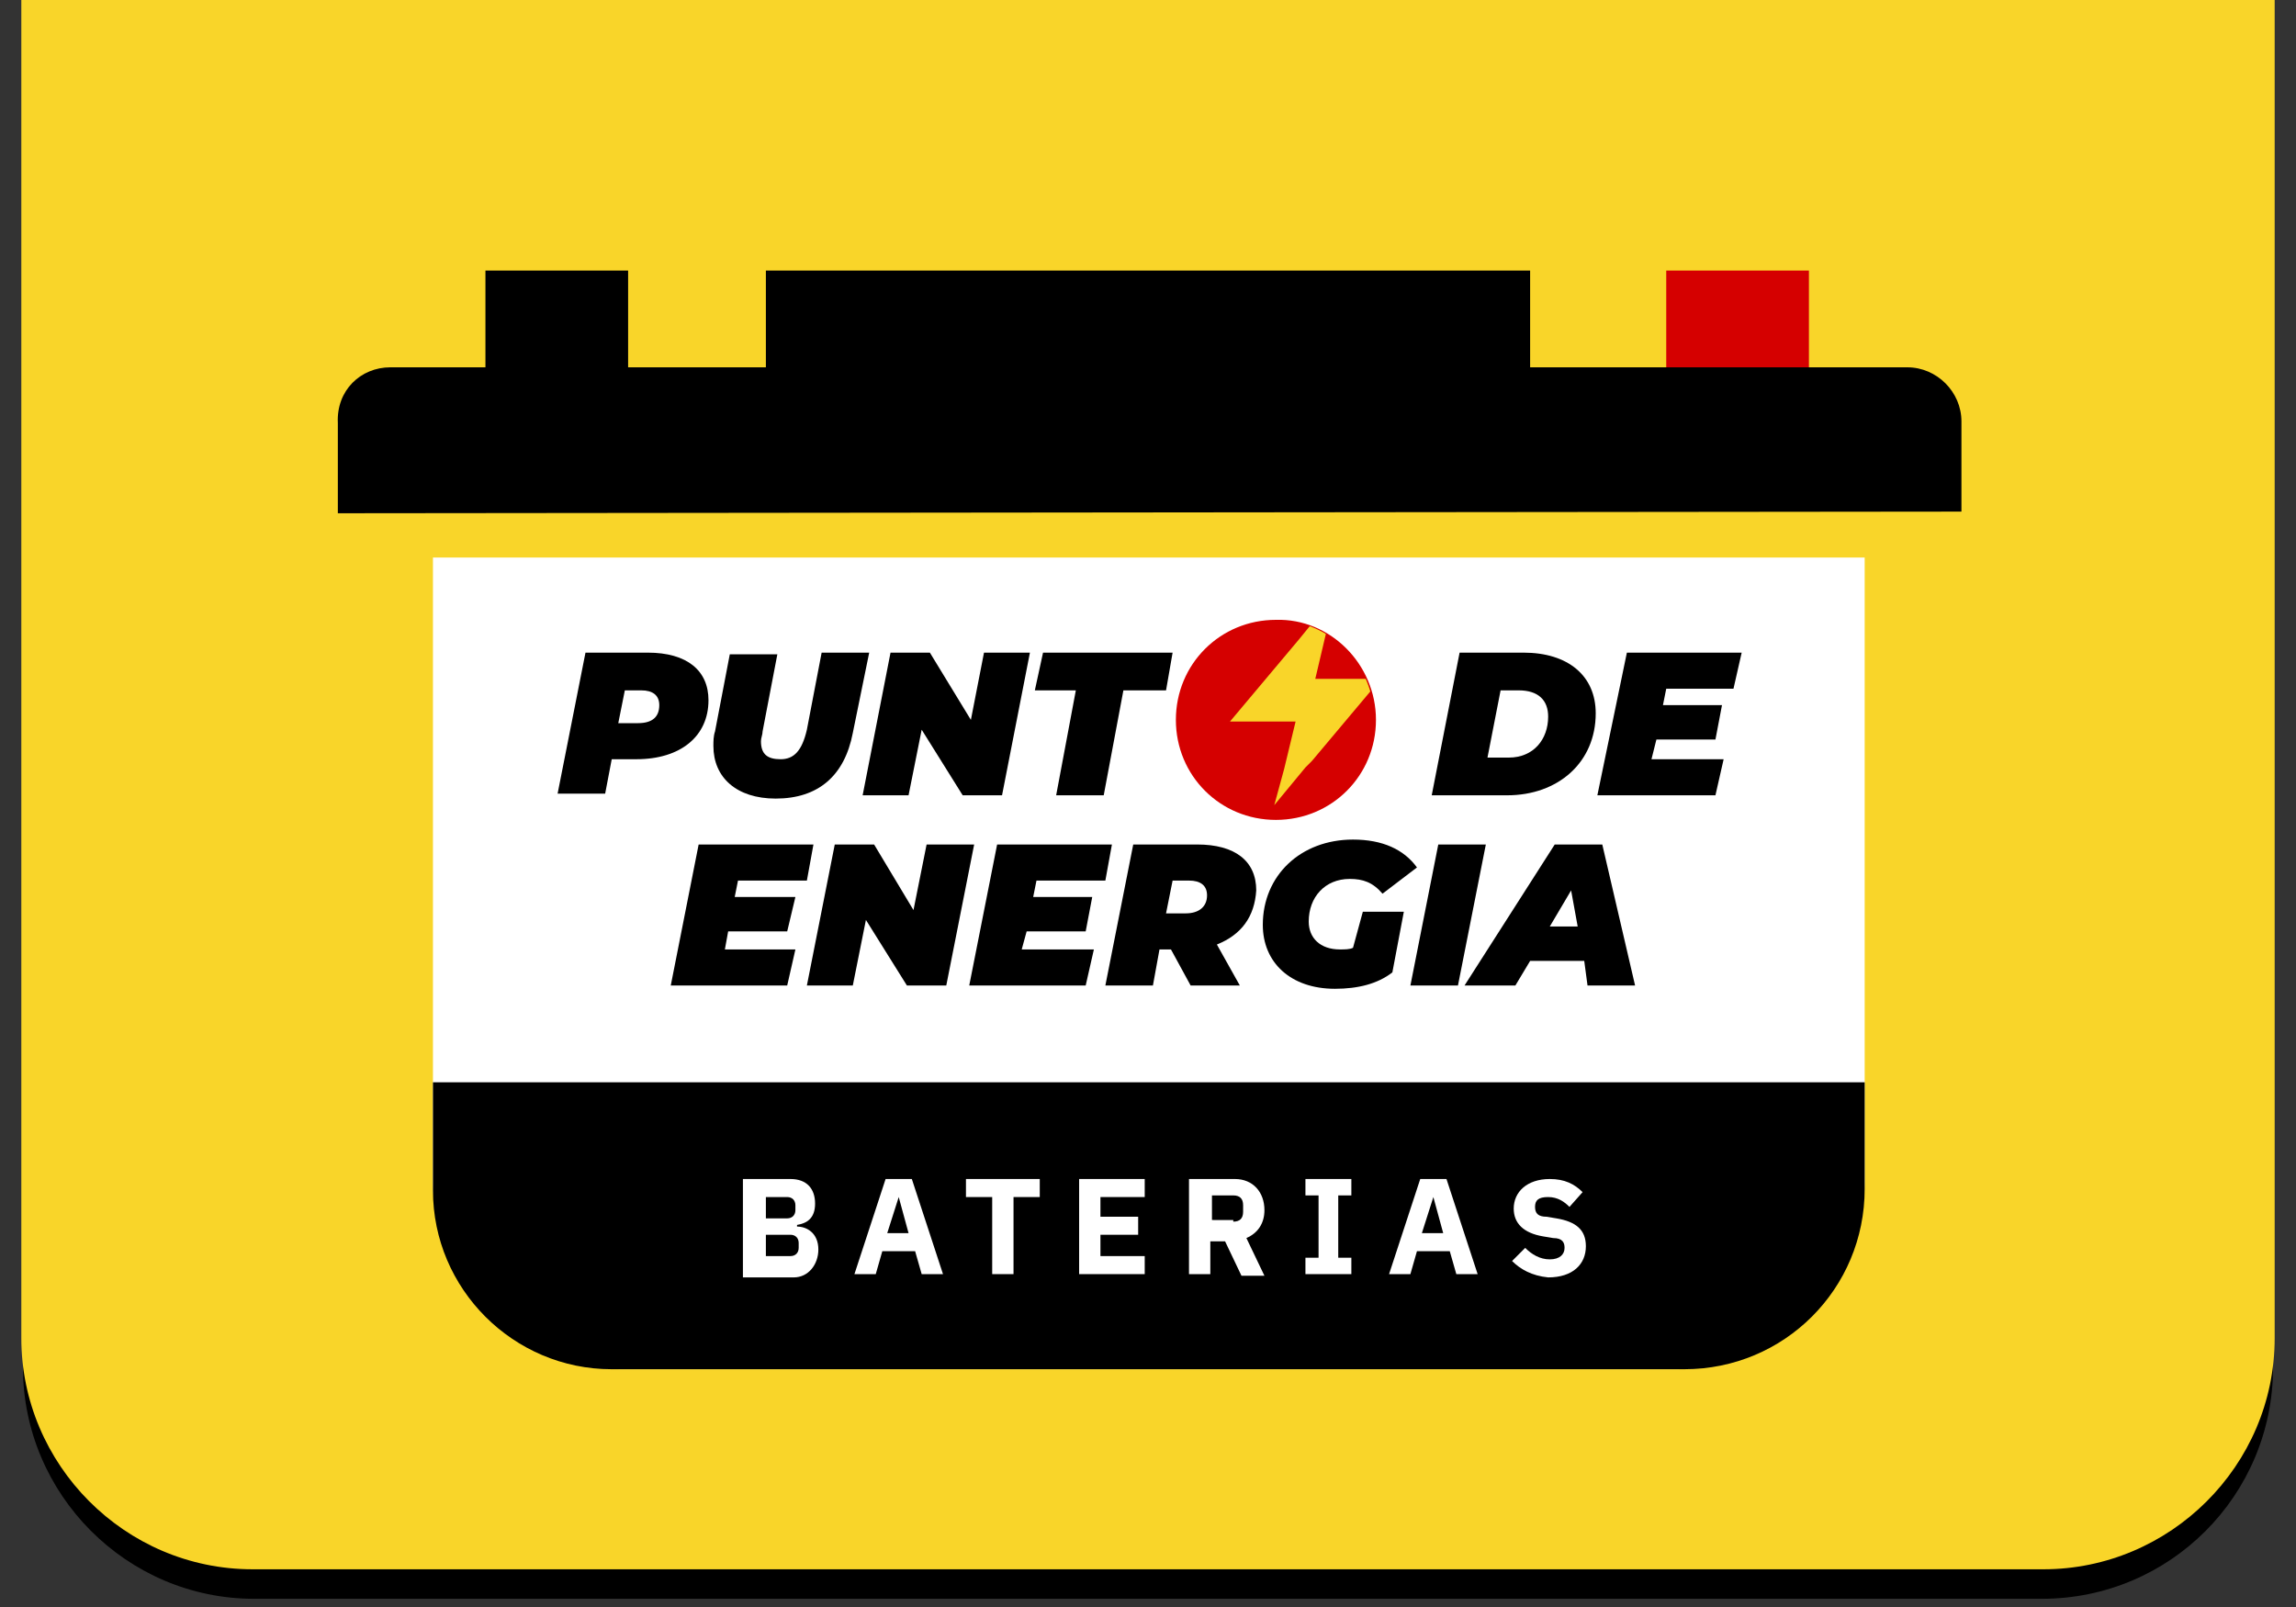
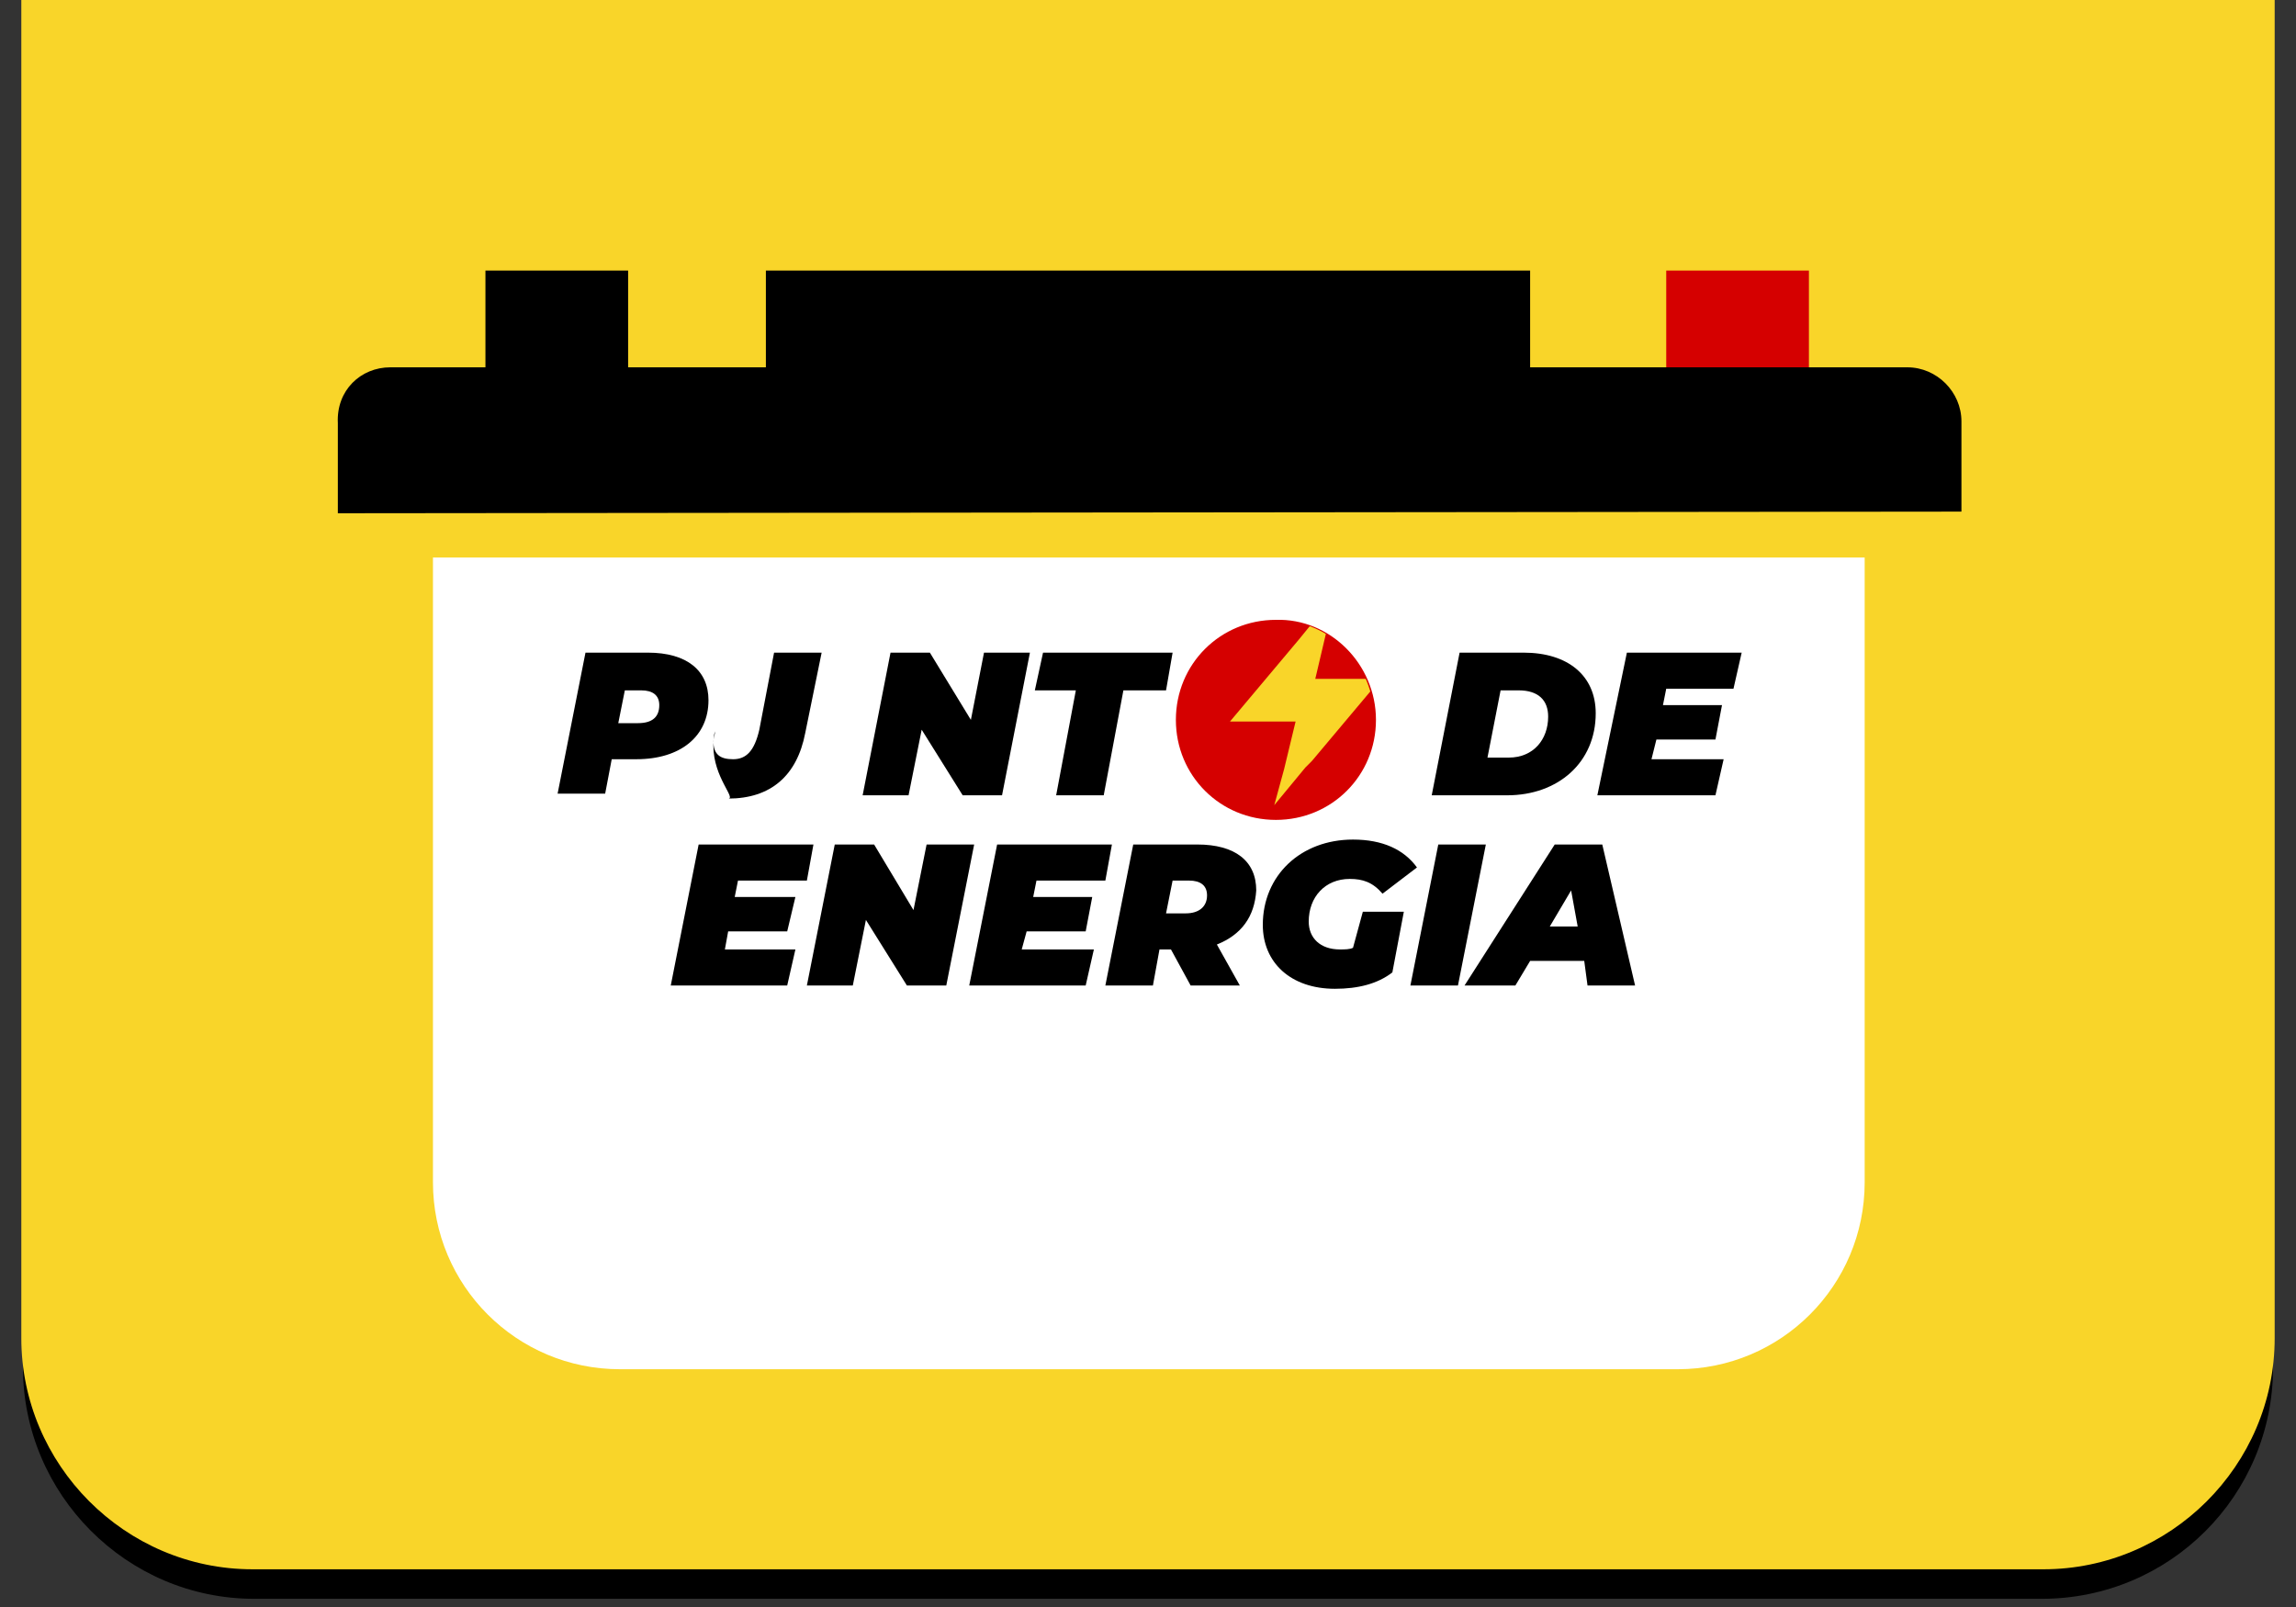
<svg xmlns="http://www.w3.org/2000/svg" xmlns:xlink="http://www.w3.org/1999/xlink" version="1.1" id="Layer_1" x="0px" y="0px" viewBox="-235 352 140 98" style="enable-background:new -235 352 140 98;" xml:space="preserve">
  <rect x="-235" y="352" width="140" height="98" fill="#333333" stroke="none" />
  <style type="text/css">
	.st0{fill:#F9D529;}
	.st1{fill:#FFFFFF;}
	.st2{fill:#D50000;}
	.st3{clip-path:url(#SVGID_2_);fill:#F9D529;}
</style>
  <path id="XMLID_123_" d="M-233.6,353.8h137.2v81.6c0,7.8-6.3,14.1-14.1,14.1h-109c-7.8,0-14.1-6.4-14.1-14.1  C-233.6,435.4-233.6,353.8-233.6,353.8z" />
  <path id="XMLID_71_" class="st0" d="M-233.8,352h137.5v81.6c0,7.8-6.4,14.1-14.1,14.1h-109.2c-7.8,0-14.1-6.4-14.1-14.1V352H-233.8z  " />
  <g>
    <path class="st1" d="M-132.7,435.5h-64.5c-6.3,0-11.4-5.1-11.4-11.4V386h87.3v38.1C-121.3,430.4-126.4,435.5-132.7,435.5" />
    <path d="M-191.8,394.7c0,2.2-1.7,3.6-4.4,3.6h-1.5l-0.4,2.1h-2.9l1.7-8.6h3.8C-193.1,391.8-191.8,392.9-191.8,394.7 M-194.8,395   c0-0.6-0.4-0.9-1.1-0.9h-1l-0.4,2h1.2C-195.2,396.1-194.8,395.7-194.8,395" />
-     <path d="M-191.5,397.5c0-0.3,0-0.6,0.1-0.9l0.9-4.7h2.9l-0.9,4.7c0,0.2-0.1,0.4-0.1,0.6c0,0.8,0.4,1.1,1.2,1.1   c0.8,0,1.3-0.5,1.6-1.8l0.9-4.7h2.9l-1,4.9c-0.5,2.6-2.1,4-4.7,4C-190.1,400.7-191.5,399.4-191.5,397.5" />
+     <path d="M-191.5,397.5c0-0.3,0-0.6,0.1-0.9l0.9-4.7l-0.9,4.7c0,0.2-0.1,0.4-0.1,0.6c0,0.8,0.4,1.1,1.2,1.1   c0.8,0,1.3-0.5,1.6-1.8l0.9-4.7h2.9l-1,4.9c-0.5,2.6-2.1,4-4.7,4C-190.1,400.7-191.5,399.4-191.5,397.5" />
    <polygon points="-172.2,391.8 -173.9,400.5 -176.3,400.5 -178.8,396.5 -179.6,400.5 -182.4,400.5 -180.7,391.8 -178.3,391.8    -175.8,395.9 -175,391.8  " />
    <polygon points="-169.4,394.1 -171.9,394.1 -171.4,391.8 -163.5,391.8 -163.9,394.1 -166.5,394.1 -167.7,400.5 -170.6,400.5  " />
    <polygon points="-190,405.7 -190.2,406.7 -186.5,406.7 -187,408.8 -190.6,408.8 -190.8,409.9 -186.5,409.9 -187,412.1    -194.1,412.1 -192.4,403.5 -185.4,403.5 -185.8,405.7  " />
    <polygon points="-175.6,403.5 -177.3,412.1 -179.7,412.1 -182.2,408.1 -183,412.1 -185.8,412.1 -184.1,403.5 -181.7,403.5    -179.3,407.5 -178.5,403.5  " />
    <polygon points="-171.8,405.7 -172,406.7 -168.4,406.7 -168.8,408.8 -172.4,408.8 -172.7,409.9 -168.3,409.9 -168.8,412.1    -175.9,412.1 -174.2,403.5 -167.2,403.5 -167.6,405.7  " />
    <path d="M-160.8,409.6l1.4,2.5h-3l-1.2-2.2h-0.7l-0.4,2.2h-2.9l1.7-8.6h3.9c2.3,0,3.6,1,3.6,2.8   C-158.5,407.9-159.3,409-160.8,409.6 M-162.5,405.7h-1l-0.4,2h1.2c0.8,0,1.3-0.4,1.3-1.1C-161.4,406-161.8,405.7-162.5,405.7" />
    <path d="M-151.9,407.6h2.5l-0.7,3.7c-0.9,0.7-2.1,1-3.5,1c-2.7,0-4.4-1.6-4.4-3.9c0-3,2.3-5.2,5.5-5.2c1.8,0,3.1,0.6,3.9,1.7   l-2.1,1.6c-0.6-0.7-1.2-0.9-2-0.9c-1.5,0-2.5,1.1-2.5,2.6c0,1,0.7,1.7,1.9,1.7c0.3,0,0.6,0,0.8-0.1L-151.9,407.6z" />
    <polygon points="-147.3,403.5 -144.4,403.5 -146.1,412.1 -149,412.1  " />
    <path d="M-138.4,410.6h-3.3l-0.9,1.5h-3.1l5.5-8.6h2.9l2,8.6h-2.9L-138.4,410.6z M-138.8,408.5l-0.4-2.2l-1.3,2.2H-138.8z" />
    <path d="M-146,391.8h3.9c2.7,0,4.4,1.4,4.4,3.7c0,3-2.3,5-5.4,5h-4.6L-146,391.8z M-143,398.2c1.5,0,2.4-1.1,2.4-2.5   c0-1-0.6-1.6-1.8-1.6h-1.1l-0.8,4.1H-143z" />
    <polygon points="-133.4,394 -133.6,395 -130,395 -130.4,397.1 -134,397.1 -134.3,398.3 -129.9,398.3 -130.4,400.5 -137.6,400.5    -135.8,391.8 -128.8,391.8 -129.3,394  " />
-     <path d="M-132.3,435.5h-65.4c-6,0-10.9-4.9-10.9-10.9V418h87.3v6.5C-121.3,430.6-126.2,435.5-132.3,435.5" />
-     <path class="st1" d="M-189.6,423.9h2.8c1,0,1.5,0.6,1.5,1.5c0,0.9-0.5,1.2-1.1,1.3v0.1c0.6,0,1.3,0.4,1.3,1.4   c0,0.9-0.6,1.7-1.5,1.7h-3.1V423.9z M-188.3,426.3h1.3c0.3,0,0.5-0.2,0.5-0.5v-0.3c0-0.3-0.2-0.5-0.5-0.5h-1.3V426.3z    M-188.3,428.6h1.5c0.3,0,0.5-0.2,0.5-0.5v-0.3c0-0.3-0.2-0.5-0.5-0.5h-1.5V428.6z" />
    <path class="st1" d="M-178.8,429.7l-0.4-1.4h-2l-0.4,1.4h-1.3l1.9-5.8h1.6l1.9,5.8H-178.8z M-180.2,425L-180.2,425l-0.7,2.2h1.3   L-180.2,425z" />
    <polygon class="st1" points="-173.2,425 -173.2,429.7 -174.5,429.7 -174.5,425 -176.1,425 -176.1,423.9 -171.6,423.9 -171.6,425     " />
    <polygon class="st1" points="-169.2,429.7 -169.2,423.9 -165.2,423.9 -165.2,425 -167.9,425 -167.9,426.2 -165.6,426.2    -165.6,427.3 -167.9,427.3 -167.9,428.6 -165.2,428.6 -165.2,429.7  " />
    <path class="st1" d="M-161.2,429.7h-1.3v-5.8h2.8c1.1,0,1.8,0.8,1.8,1.9c0,0.8-0.4,1.4-1.1,1.7l1.1,2.3h-1.4l-1-2.1h-0.9V429.7z    M-159.8,426.5c0.4,0,0.6-0.2,0.6-0.6v-0.4c0-0.4-0.2-0.6-0.6-0.6h-1.3v1.5H-159.8z" />
    <polygon class="st1" points="-155.4,429.7 -155.4,428.7 -154.6,428.7 -154.6,424.9 -155.4,424.9 -155.4,423.9 -152.6,423.9    -152.6,424.9 -153.4,424.9 -153.4,428.7 -152.6,428.7 -152.6,429.7  " />
    <path class="st1" d="M-146.2,429.7l-0.4-1.4h-2l-0.4,1.4h-1.3l1.9-5.8h1.6l1.9,5.8H-146.2z M-147.6,425L-147.6,425l-0.7,2.2h1.3   L-147.6,425z" />
    <path class="st1" d="M-142.8,428.9l0.8-0.8c0.4,0.4,0.9,0.7,1.5,0.7c0.6,0,0.9-0.3,0.9-0.7c0-0.3-0.1-0.6-0.7-0.6l-0.6-0.1   c-1.2-0.2-1.8-0.8-1.8-1.7c0-1,0.8-1.8,2.2-1.8c0.9,0,1.5,0.3,2,0.8l-0.8,0.9c-0.3-0.3-0.7-0.6-1.3-0.6c-0.6,0-0.8,0.2-0.8,0.6   c0,0.4,0.2,0.6,0.7,0.6l0.6,0.1c1.2,0.2,1.8,0.7,1.8,1.7c0,1.1-0.8,1.9-2.3,1.9C-141.6,429.8-142.3,429.4-142.8,428.9" />
    <path class="st2" d="M-151.1,395.9c0,3.4-2.7,6.1-6.1,6.1c-3.4,0-6.1-2.7-6.1-6.1c0-3.4,2.7-6.1,6.1-6.1   C-153.9,389.7-151.1,392.5-151.1,395.9" />
    <rect x="-188.3" y="368.5" width="46.6" height="6.2" />
    <g>
      <defs>
        <path id="SVGID_1_" d="M-163.4,395.9c0,3.4,2.7,6.1,6.1,6.1c3.4,0,6.1-2.7,6.1-6.1c0-3.4-2.7-6.1-6.1-6.1     C-160.6,389.7-163.4,392.5-163.4,395.9" />
      </defs>
      <clipPath id="SVGID_2_">
        <use xlink:href="#SVGID_1_" style="overflow:visible;" />
      </clipPath>
      <polygon class="st3" points="-150.8,393.4 -155,398.4 -155.4,398.8 -157.3,401.1 -156.7,398.9 -156,396 -160,396 -155.8,391     -153.6,388.3 -154.8,393.4   " />
    </g>
    <g>
      <rect x="-133.4" y="368.5" class="st2" width="8.7" height="6.6" />
      <rect x="-205.4" y="368.5" width="8.7" height="6.6" />
    </g>
    <path d="M-211.2,374.4h92.5c1.8,0,3.3,1.5,3.3,3.3v5.5l-99,0.1v-5.5C-214.5,375.8-213,374.4-211.2,374.4" />
  </g>
</svg>